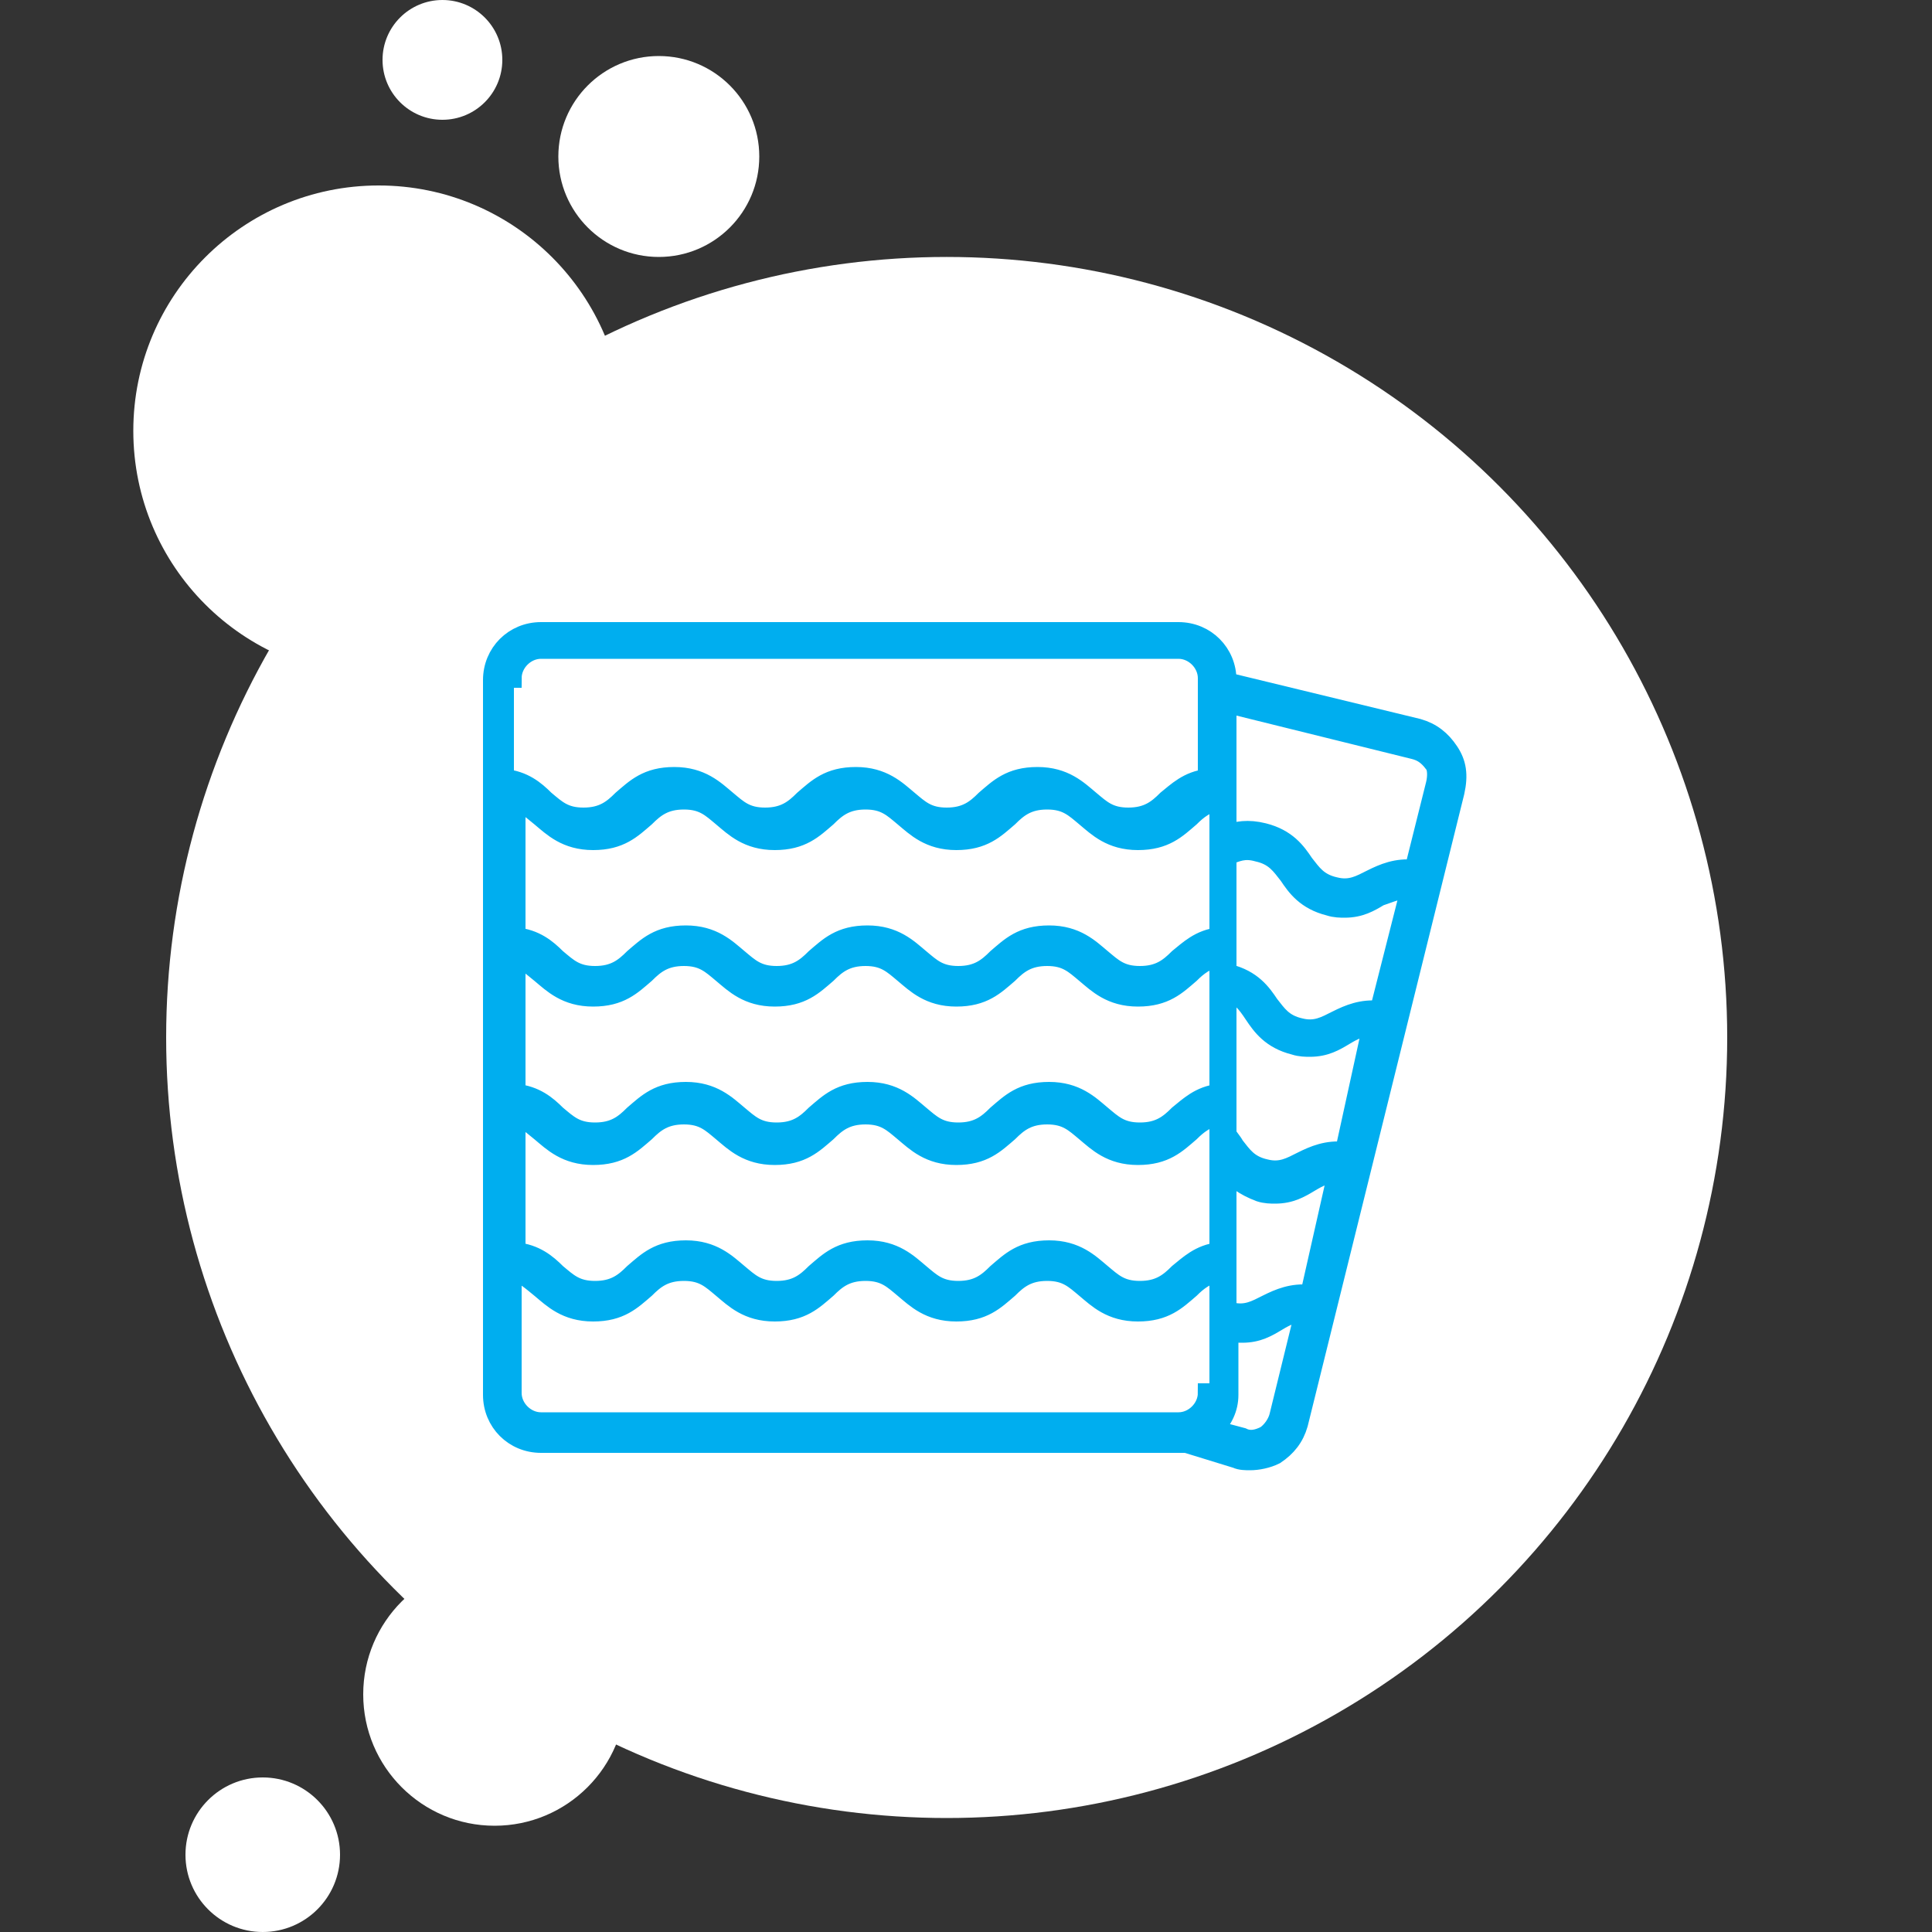
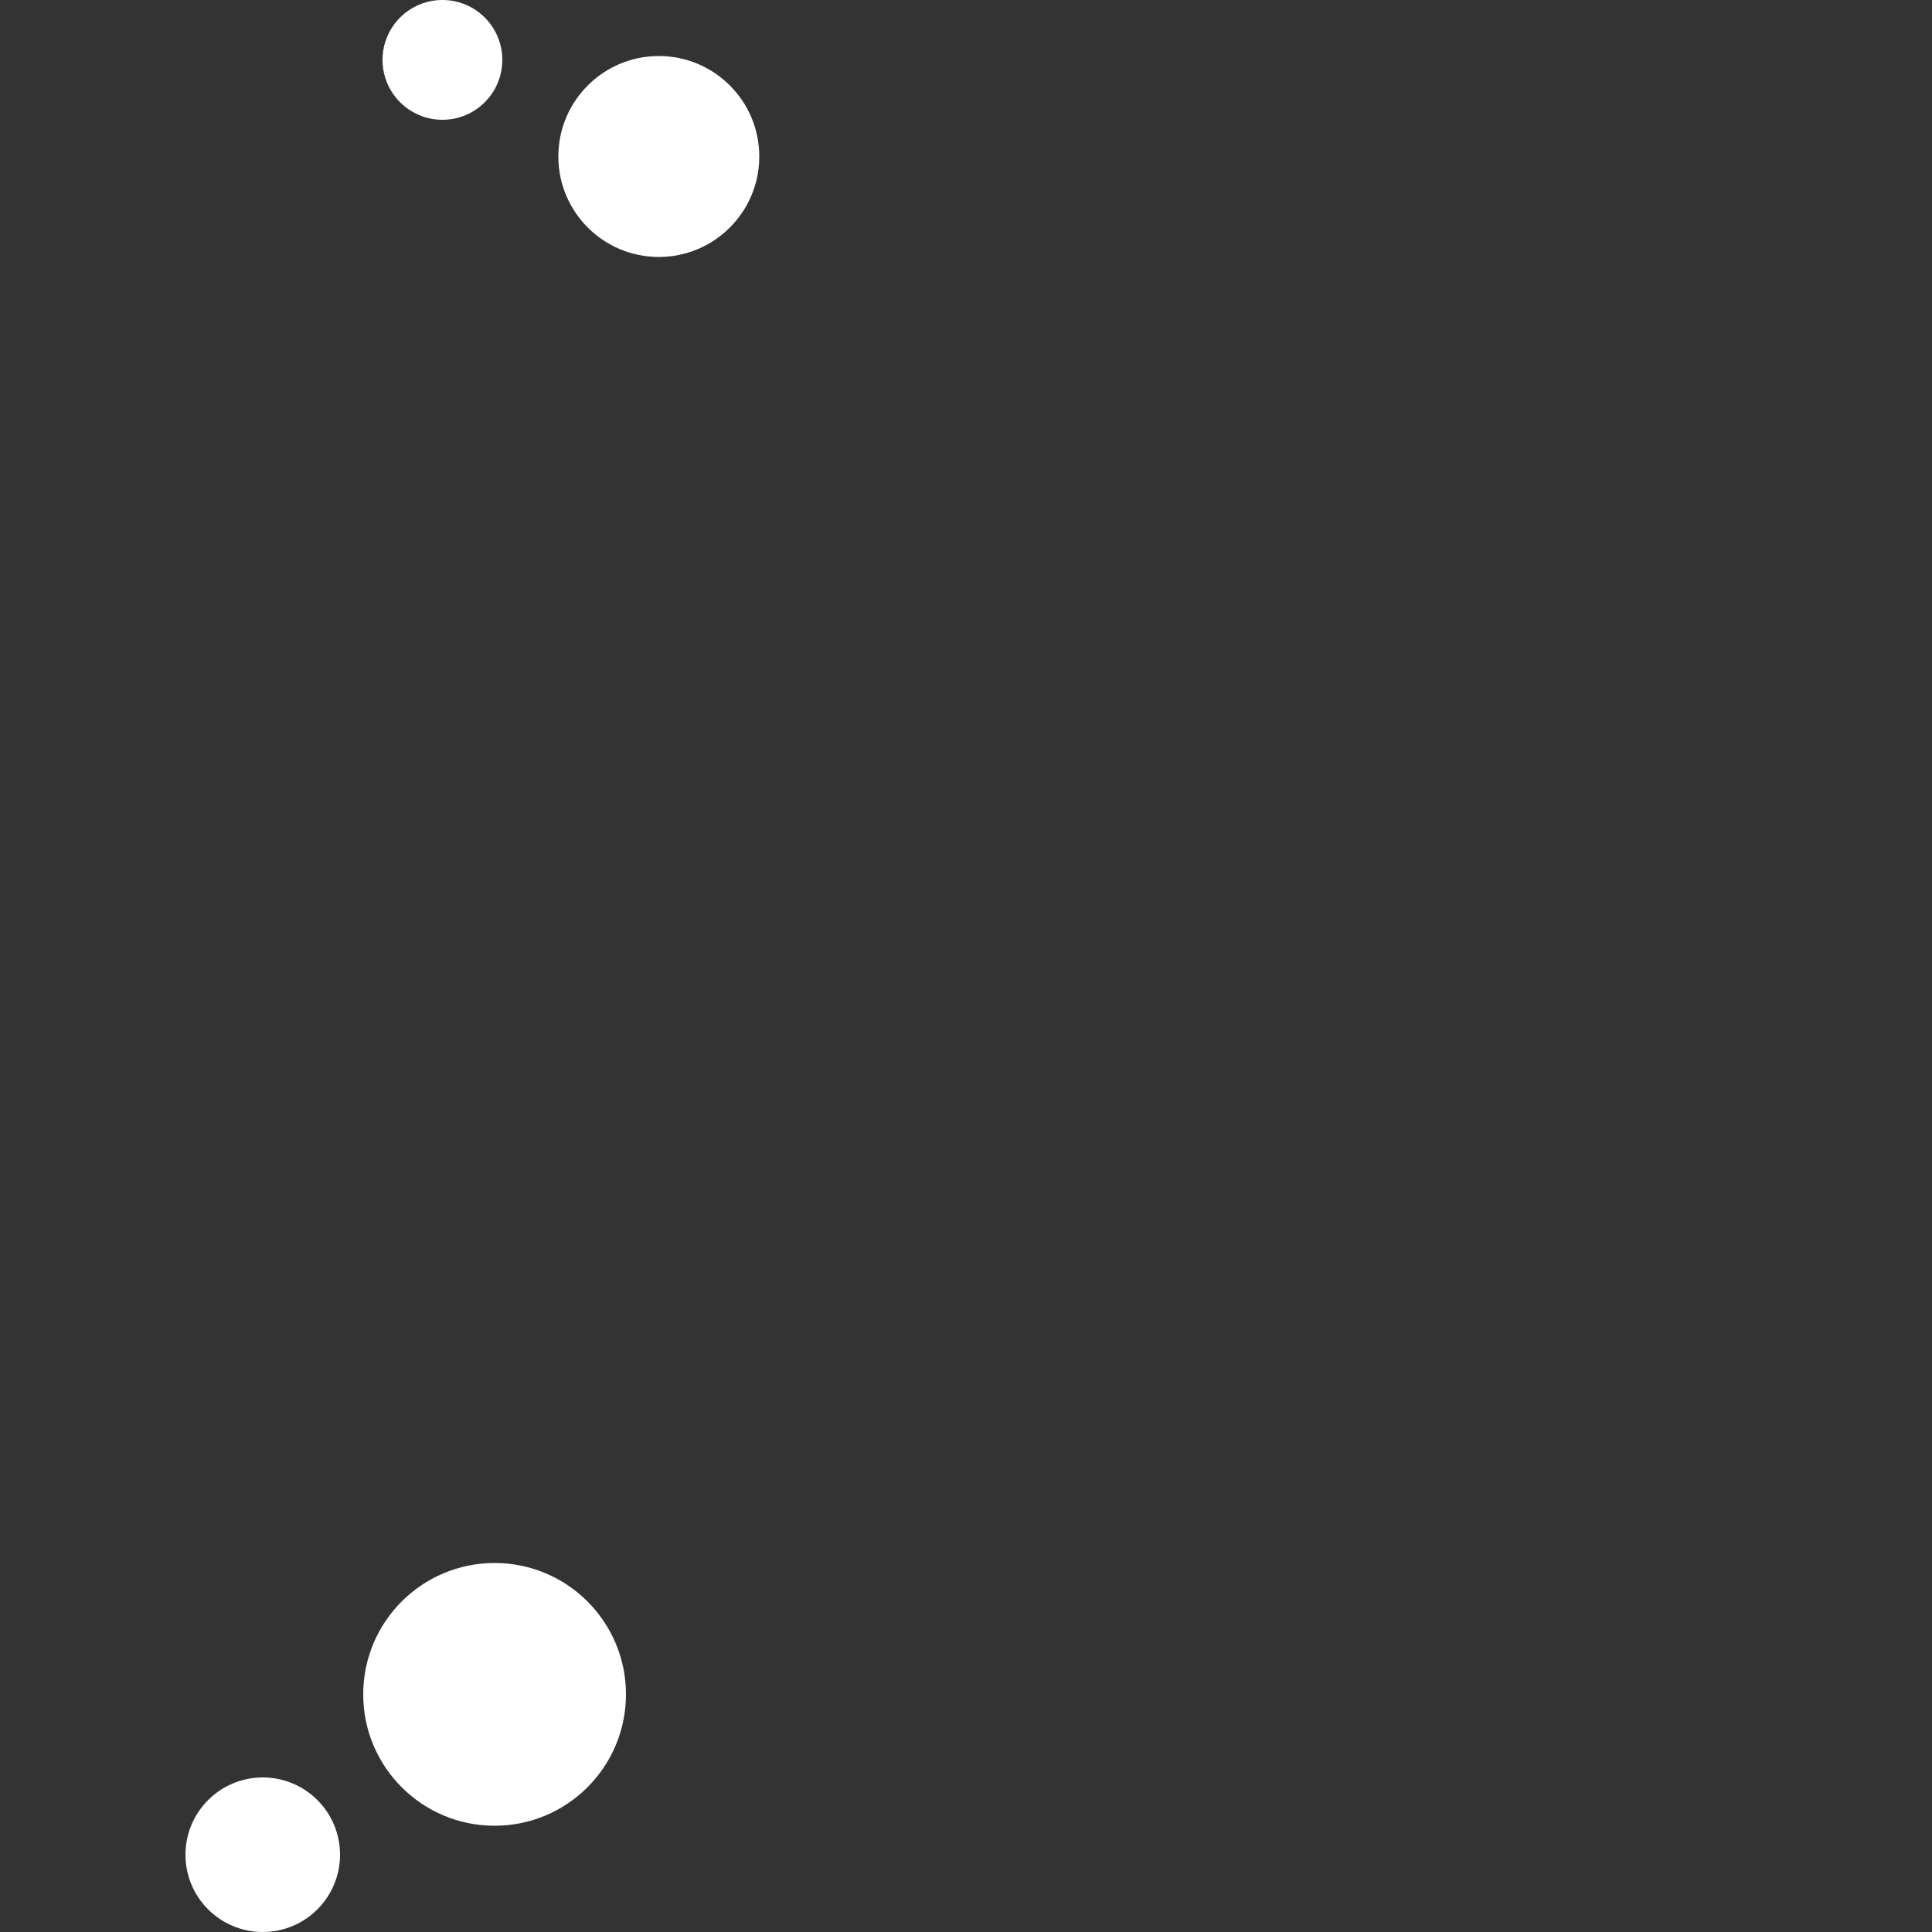
<svg xmlns="http://www.w3.org/2000/svg" version="1.1" id="Layer_1" x="0px" y="0px" width="100px" height="100px" viewBox="0 0 100 100" style="enable-background:new 0 0 100 100;" xml:space="preserve">
  <rect x="0" y="0" width="100" height="100" fill="#333333" stroke="none" />
  <style type="text/css">
	.st0{fill:#FFFFFF;}
	.st1{fill:#00AEEF;stroke:#00AEEF;stroke-miterlimit:10;}
</style>
  <g>
-     <circle class="st0" cx="49" cy="53.7" r="40.4" />
-     <circle class="st0" cx="19.6" cy="22.3" r="12.7" />
    <circle class="st0" cx="34.1" cy="8.1" r="5.2" />
    <circle class="st0" cx="22.9" cy="3.1" r="3.1" />
    <circle class="st0" cx="25.6" cy="87.7" r="6.8" />
    <circle class="st0" cx="13.6" cy="96" r="4" />
  </g>
-   <path class="st1" d="M75,38.9c-0.4-0.6-0.9-1-1.6-1.2l-9.9-2.4v-0.1c0-1.4-1.1-2.5-2.5-2.5H28c-1.4,0-2.5,1.1-2.5,2.5v37  c0,1.4,1.1,2.5,2.5,2.5h33c0.1,0,0.3,0,0.4,0l2.6,0.8c0.2,0.1,0.5,0.1,0.7,0.1c0.4,0,0.9-0.1,1.3-0.3c0.6-0.4,1-0.9,1.2-1.6  l8.1-32.7C75.5,40.1,75.4,39.5,75,38.9L75,38.9z M26.5,35.1c0-0.8,0.7-1.5,1.5-1.5h33c0.8,0,1.5,0.7,1.5,1.5v5.2  c-1,0.1-1.6,0.7-2.1,1.1c-0.5,0.5-1,0.9-2,0.9c-1,0-1.4-0.4-2-0.9c-0.6-0.5-1.3-1.2-2.7-1.2c-1.4,0-2,0.6-2.7,1.2  c-0.5,0.5-1,0.9-2,0.9c-1,0-1.4-0.4-2-0.9c-0.6-0.5-1.3-1.2-2.7-1.2s-2,0.6-2.7,1.2c-0.5,0.5-1,0.9-2,0.9s-1.4-0.4-2-0.9  c-0.6-0.5-1.3-1.2-2.7-1.2s-2,0.6-2.7,1.2c-0.5,0.5-1,0.9-2,0.9c-1,0-1.4-0.4-2-0.9c-0.5-0.5-1.1-1-2.1-1.1V35.1z M26.5,41.4  c0.6,0.1,1,0.5,1.5,0.9c0.6,0.5,1.3,1.2,2.7,1.2c1.4,0,2-0.6,2.7-1.2c0.5-0.5,1-0.9,2-0.9c1,0,1.4,0.4,2,0.9  c0.6,0.5,1.3,1.2,2.7,1.2s2-0.6,2.7-1.2c0.5-0.5,1-0.9,2-0.9c1,0,1.4,0.4,2,0.9c0.6,0.5,1.3,1.2,2.7,1.2c1.4,0,2-0.6,2.7-1.2  c0.5-0.5,1-0.9,2-0.9c1,0,1.4,0.4,2,0.9c0.6,0.5,1.3,1.2,2.7,1.2c1.4,0,2-0.6,2.7-1.2c0.4-0.4,0.8-0.7,1.5-0.9v7.1  c-1,0.1-1.6,0.7-2.1,1.1c-0.5,0.5-1,0.9-2,0.9c-1,0-1.4-0.4-2-0.9c-0.6-0.5-1.3-1.2-2.7-1.2c-1.4,0-2,0.6-2.7,1.2  c-0.5,0.5-1,0.9-2,0.9c-1,0-1.4-0.4-2-0.9c-0.6-0.5-1.3-1.2-2.7-1.2s-2,0.6-2.7,1.2c-0.5,0.5-1,0.9-2,0.9s-1.4-0.4-2-0.9  c-0.6-0.5-1.3-1.2-2.7-1.2s-2,0.6-2.7,1.2c-0.5,0.5-1,0.9-2,0.9c-1,0-1.4-0.4-2-0.9c-0.5-0.5-1.1-1-2.1-1.1V41.4z M26.5,49.5  c0.6,0.1,1,0.5,1.5,0.9c0.6,0.5,1.3,1.2,2.7,1.2c1.4,0,2-0.6,2.7-1.2c0.5-0.5,1-0.9,2-0.9c1,0,1.4,0.4,2,0.9  c0.6,0.5,1.3,1.2,2.7,1.2s2-0.6,2.7-1.2c0.5-0.5,1-0.9,2-0.9c1,0,1.4,0.4,2,0.9c0.6,0.5,1.3,1.2,2.7,1.2c1.4,0,2-0.6,2.7-1.2  c0.5-0.5,1-0.9,2-0.9c1,0,1.4,0.4,2,0.9c0.6,0.5,1.3,1.2,2.7,1.2c1.4,0,2-0.6,2.7-1.2c0.4-0.4,0.8-0.7,1.5-0.9v7.1  c-1,0.1-1.6,0.7-2.1,1.1c-0.5,0.5-1,0.9-2,0.9c-1,0-1.4-0.4-2-0.9c-0.6-0.5-1.3-1.2-2.7-1.2c-1.4,0-2,0.6-2.7,1.2  c-0.5,0.5-1,0.9-2,0.9c-1,0-1.4-0.4-2-0.9c-0.6-0.5-1.3-1.2-2.7-1.2s-2,0.6-2.7,1.2c-0.5,0.5-1,0.9-2,0.9s-1.4-0.4-2-0.9  c-0.6-0.5-1.3-1.2-2.7-1.2s-2,0.6-2.7,1.2c-0.5,0.5-1,0.9-2,0.9c-1,0-1.4-0.4-2-0.9c-0.5-0.5-1.1-1-2.1-1.1V49.5z M26.5,57.7  c0.6,0.1,1,0.5,1.5,0.9c0.6,0.5,1.3,1.2,2.7,1.2c1.4,0,2-0.6,2.7-1.2c0.5-0.5,1-0.9,2-0.9c1,0,1.4,0.4,2,0.9  c0.6,0.5,1.3,1.2,2.7,1.2s2-0.6,2.7-1.2c0.5-0.5,1-0.9,2-0.9c1,0,1.4,0.4,2,0.9c0.6,0.5,1.3,1.2,2.7,1.2c1.4,0,2-0.6,2.7-1.2  c0.5-0.5,1-0.9,2-0.9c1,0,1.4,0.4,2,0.9c0.6,0.5,1.3,1.2,2.7,1.2c1.4,0,2-0.6,2.7-1.2c0.4-0.4,0.8-0.7,1.5-0.9v7.1  c-1,0.1-1.6,0.7-2.1,1.1c-0.5,0.5-1,0.9-2,0.9c-1,0-1.4-0.4-2-0.9c-0.6-0.5-1.3-1.2-2.7-1.2c-1.4,0-2,0.6-2.7,1.2  c-0.5,0.5-1,0.9-2,0.9c-1,0-1.4-0.4-2-0.9c-0.6-0.5-1.3-1.2-2.7-1.2s-2,0.6-2.7,1.2c-0.5,0.5-1,0.9-2,0.9s-1.4-0.4-2-0.9  c-0.6-0.5-1.3-1.2-2.7-1.2s-2,0.6-2.7,1.2c-0.5,0.5-1,0.9-2,0.9c-1,0-1.4-0.4-2-0.9c-0.5-0.5-1.1-1-2.1-1.1V57.7z M62.5,72.1  L62.5,72.1c0,0.8-0.7,1.5-1.5,1.5H28c-0.8,0-1.5-0.7-1.5-1.5v-6.3c0.6,0.1,1,0.5,1.5,0.9c0.6,0.5,1.3,1.2,2.7,1.2  c1.4,0,2-0.6,2.7-1.2c0.5-0.5,1-0.9,2-0.9c1,0,1.4,0.4,2,0.9c0.6,0.5,1.3,1.2,2.7,1.2c1.4,0,2-0.6,2.7-1.2c0.5-0.5,1-0.9,2-0.9  c1,0,1.4,0.4,2,0.9c0.6,0.5,1.3,1.2,2.7,1.2c1.4,0,2-0.6,2.7-1.2c0.5-0.5,1-0.9,2-0.9c1,0,1.4,0.4,2,0.9c0.6,0.5,1.3,1.2,2.7,1.2  s2-0.6,2.7-1.2c0.4-0.4,0.8-0.7,1.5-0.9V72.1z M66.2,73.3L66.2,73.3c-0.1,0.4-0.4,0.8-0.7,1c-0.4,0.2-0.8,0.3-1.2,0.1L62.8,74  c0.5-0.5,0.8-1.1,0.8-1.8v-3.3c0.3,0.1,0.5,0.1,0.7,0.1c0.8,0,1.3-0.3,1.8-0.6c0.5-0.3,0.9-0.5,1.4-0.4L66.2,73.3z M67.8,67  c-0.9-0.1-1.6,0.2-2.2,0.5c-0.6,0.3-1.1,0.6-1.9,0.4c-0.1,0-0.1,0-0.2,0v-7.3c0.4,0.4,0.9,0.8,1.7,1.1c0.3,0.1,0.6,0.1,0.8,0.1  c0.8,0,1.3-0.3,1.8-0.6c0.5-0.3,0.9-0.5,1.4-0.4L67.8,67z M69.6,59.6L69.6,59.6c-0.9-0.1-1.6,0.2-2.2,0.5c-0.6,0.3-1.1,0.6-1.9,0.4  c-0.9-0.2-1.2-0.7-1.6-1.2c-0.1-0.2-0.3-0.4-0.4-0.6v-7.4c0.7,0.2,1,0.6,1.4,1.2c0.4,0.6,0.9,1.3,2.1,1.6c0.3,0.1,0.6,0.1,0.8,0.1  c0.8,0,1.3-0.3,1.8-0.6c0.5-0.3,0.9-0.5,1.4-0.4L69.6,59.6z M71.4,52.3c-0.9-0.1-1.6,0.2-2.2,0.5c-0.6,0.3-1.1,0.6-1.9,0.4  c-0.9-0.2-1.2-0.7-1.6-1.2c-0.4-0.6-0.9-1.3-2.1-1.6c0,0,0,0-0.1,0v-6.1c0.5-0.2,0.9-0.4,1.6-0.2c0.9,0.2,1.2,0.7,1.6,1.2  c0.4,0.6,0.9,1.3,2.1,1.6c0.3,0.1,0.6,0.1,0.8,0.1c0.8,0,1.3-0.3,1.8-0.6C72,46.2,72.4,46,73,46L71.4,52.3z M74.3,40.6L73.2,45  c-0.9-0.1-1.6,0.2-2.2,0.5c-0.6,0.3-1.1,0.6-1.9,0.4c-0.9-0.2-1.2-0.7-1.6-1.2c-0.4-0.6-0.9-1.3-2.1-1.6c-0.8-0.2-1.4-0.1-1.9,0.1  v-6.8l9.7,2.4c0.4,0.1,0.7,0.3,1,0.7C74.4,39.7,74.4,40.2,74.3,40.6L74.3,40.6z" />
</svg>